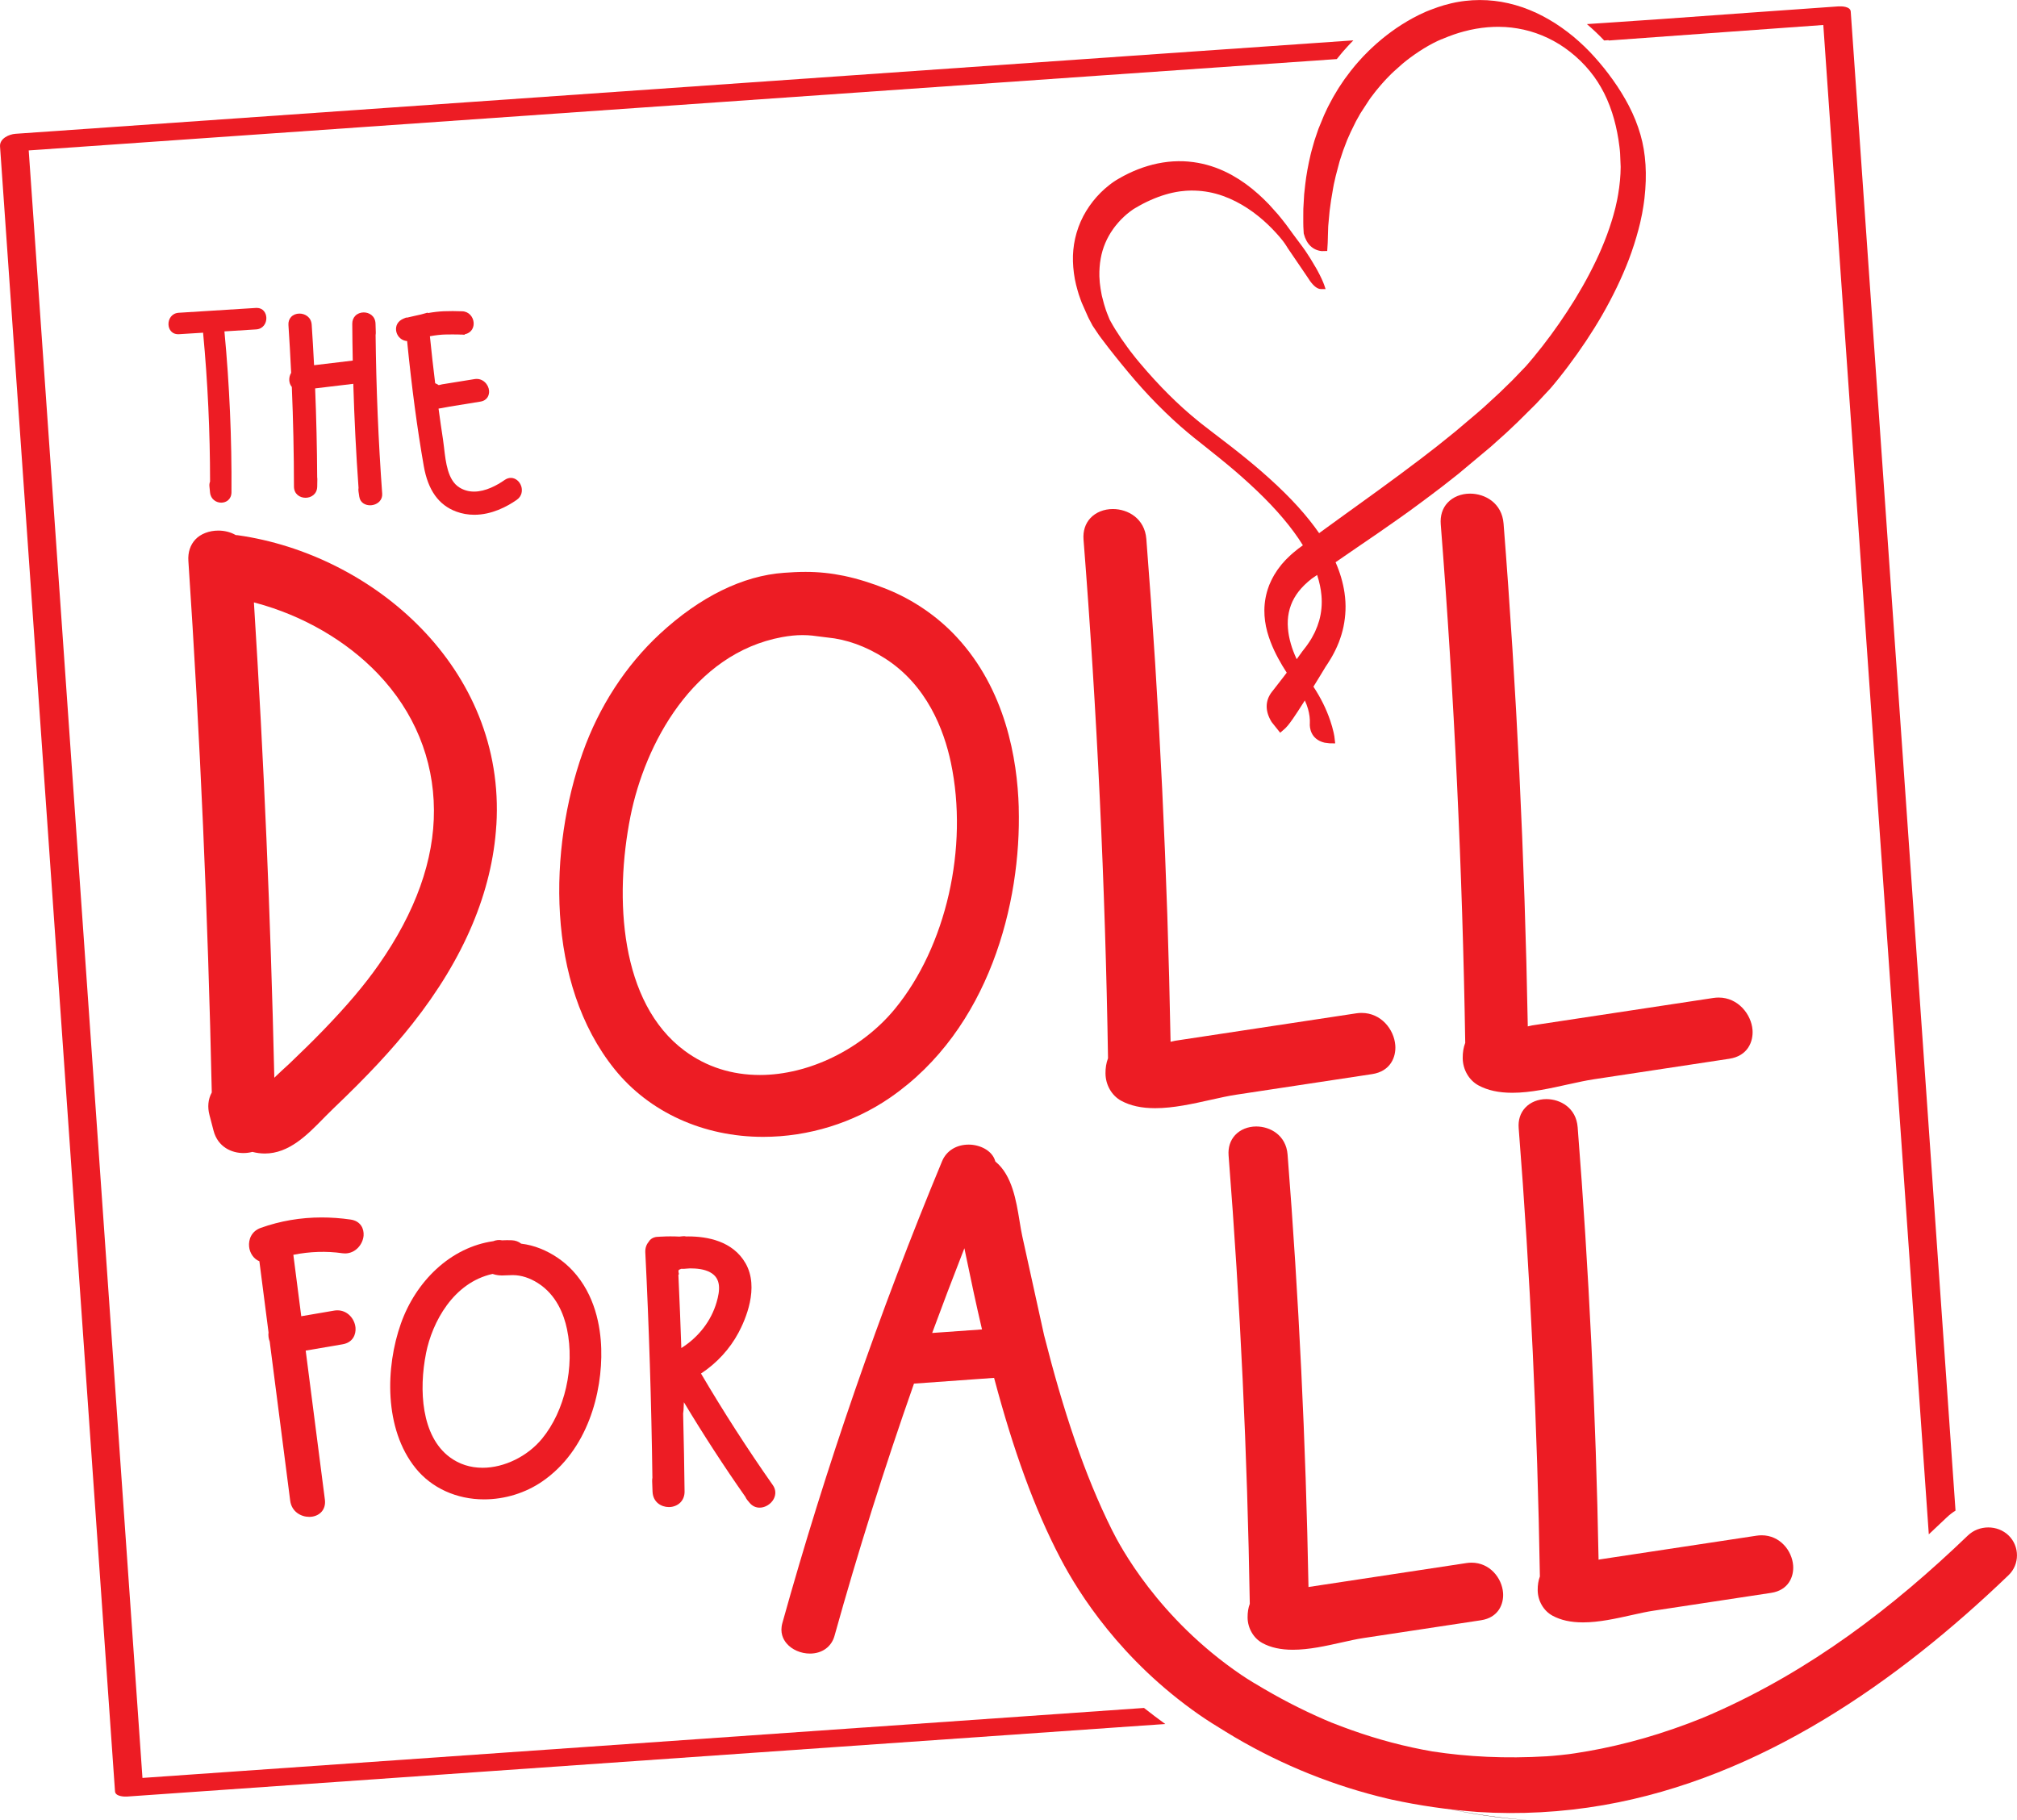
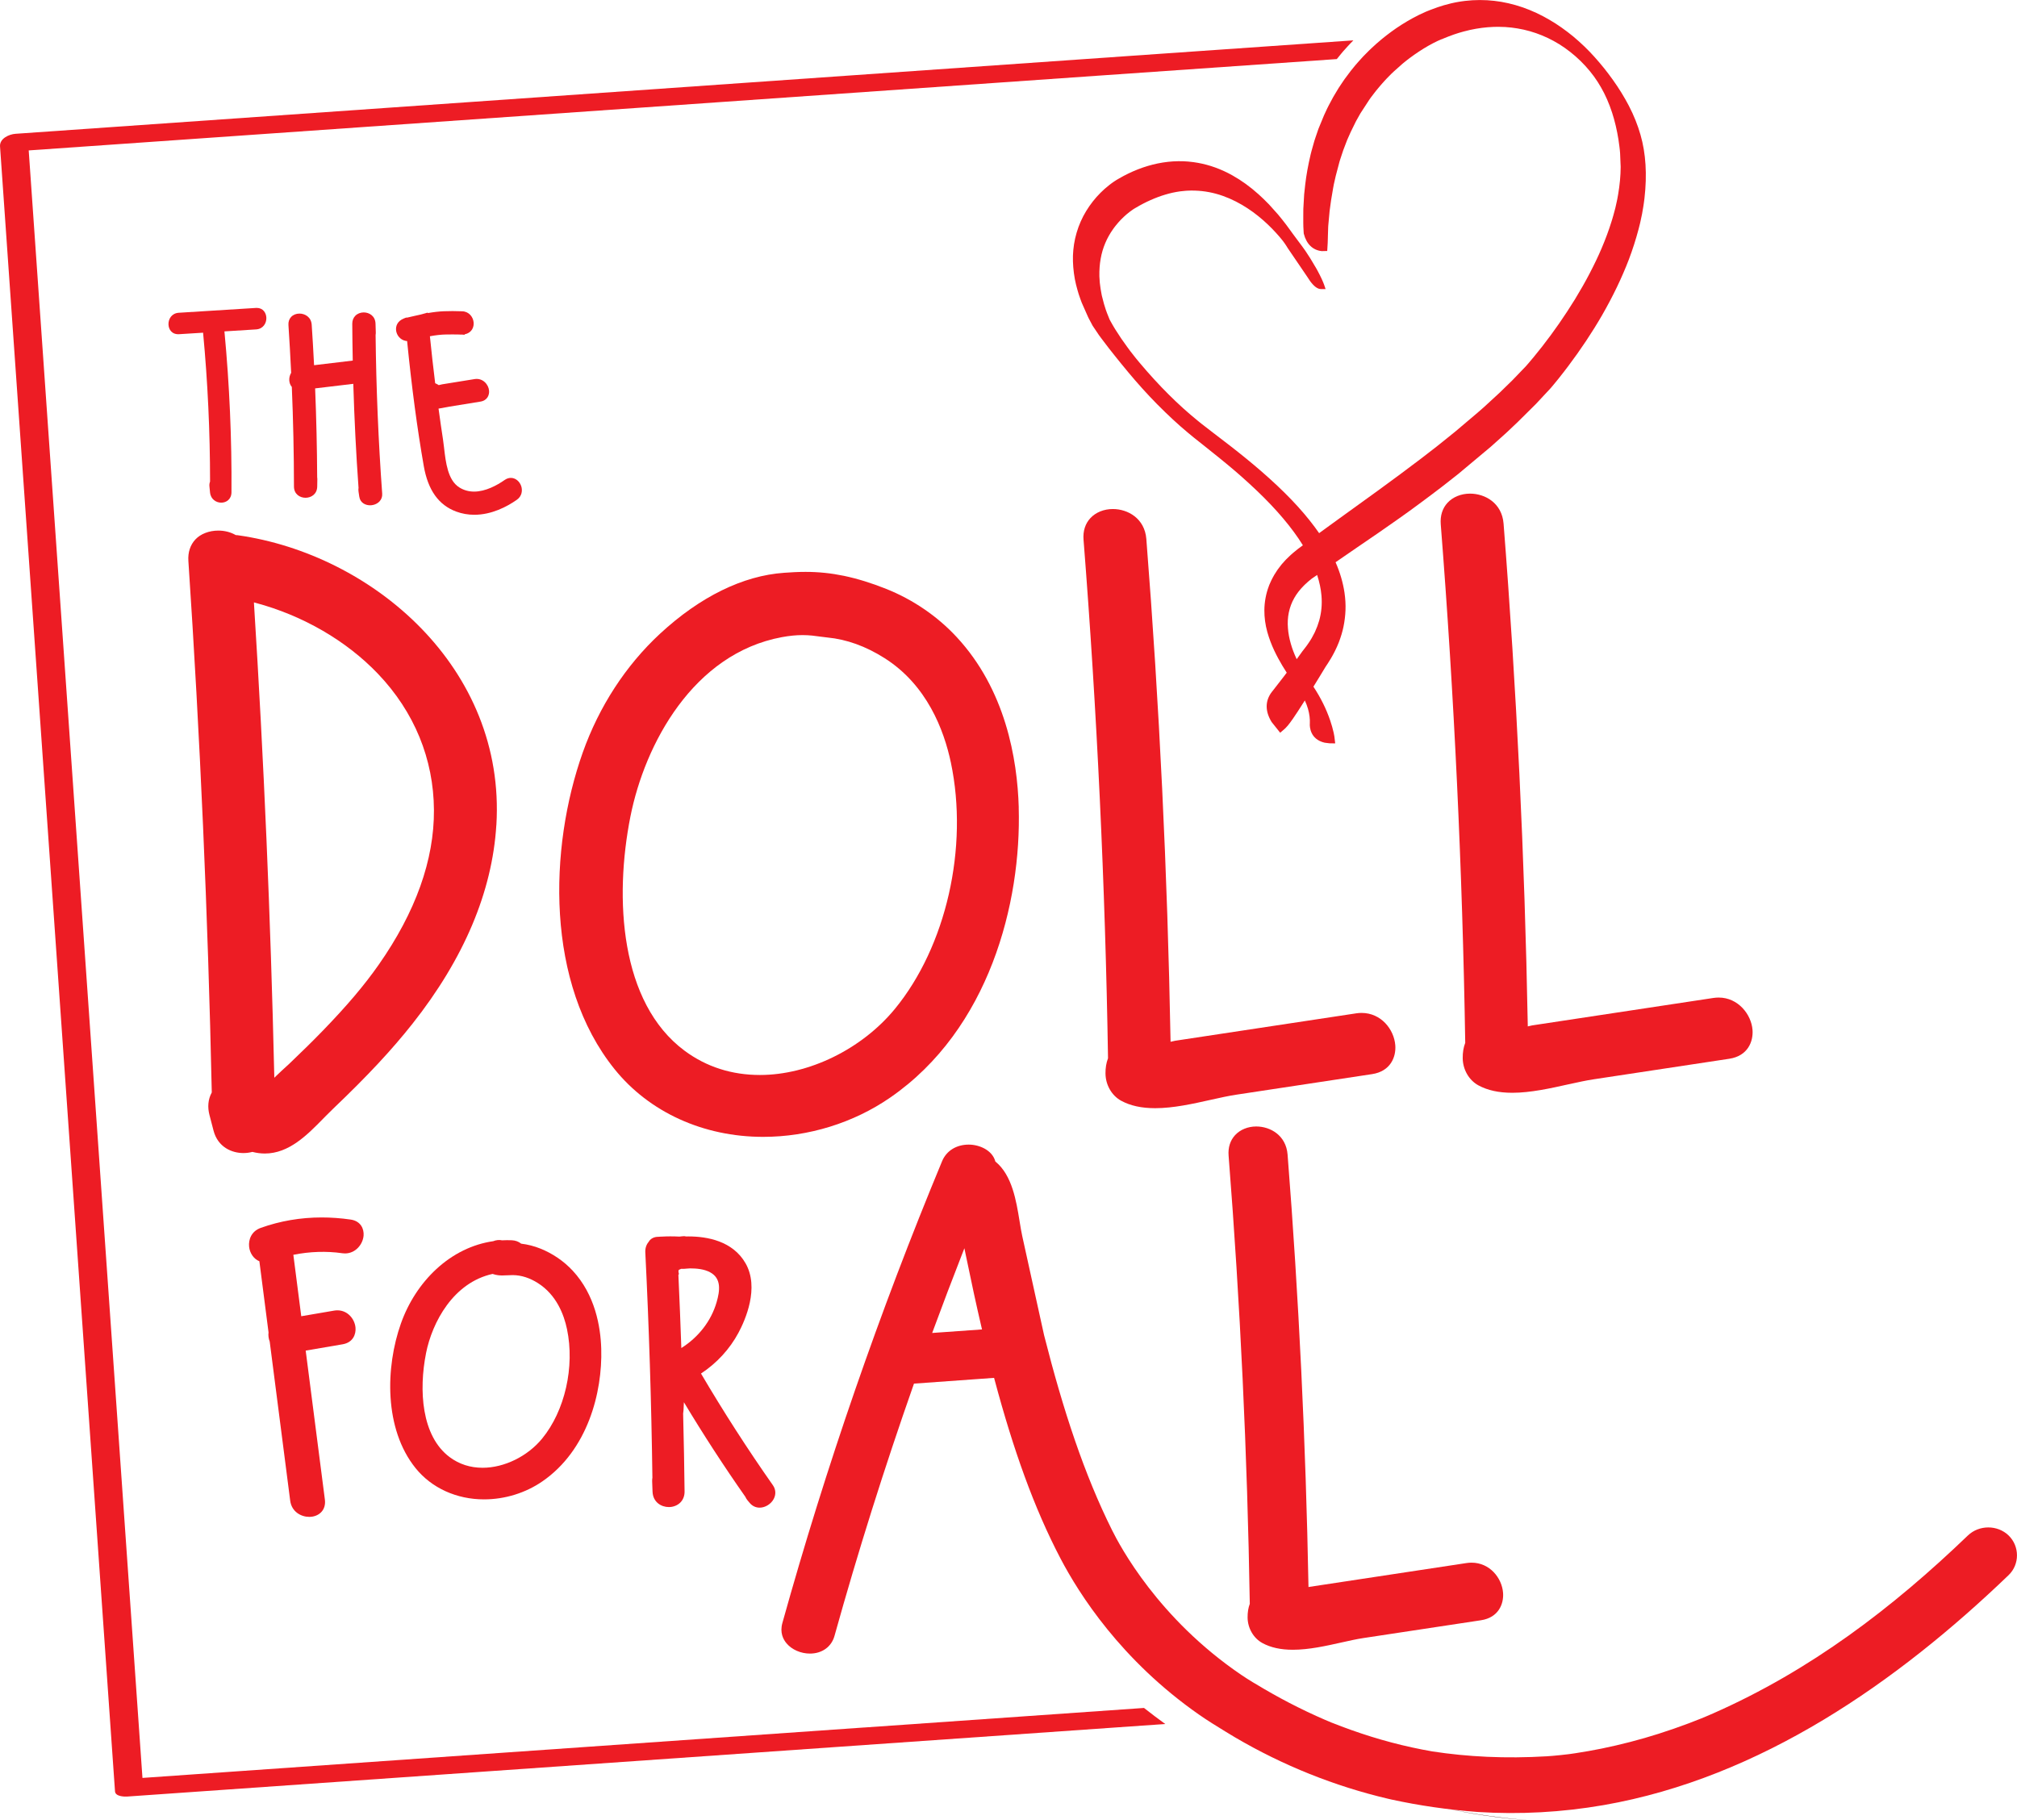
<svg xmlns="http://www.w3.org/2000/svg" viewBox="0 0 1048.62 946.41" id="Layer_1">
  <defs>
    <style>.cls-1{fill:#3e0000;}.cls-2{fill:none;}.cls-3{fill:#ed1c24;}</style>
  </defs>
  <path d="m750.73,940s-.03,0-.04,0c.01,0,.03,0,.04,0Z" class="cls-2" />
-   <path d="m750.68,939.99c-.7-.15-1.39-.32-2.09-.48.7.16,1.39.32,2.09.48Z" class="cls-1" />
+   <path d="m750.68,939.99c-.7-.15-1.39-.32-2.09-.48.7.16,1.39.32,2.09.48" class="cls-1" />
  <path d="m795.35,946.41c-15.88-1.19-30.74-3.39-44.62-6.41,14.66,3.33,29.57,5.47,44.62,6.41Z" class="cls-1" />
  <path d="m656.29,854.27c4.34,2.35,9.53,3.49,15.86,3.49,8.33,0,17.12-1.96,25.65-3.87,3.78-.84,7.7-1.72,11.07-2.22l61.08-9.25c9.15-1.39,11.9-8.54,11.48-14.24-.58-7.71-6.88-15.7-16.4-15.7-.81,0-1.64.06-2.48.18l-81.86,12.41-.42.1c-1.39-75.09-5.04-150.75-10.87-224.87-.79-10.03-9-14.61-16.29-14.61-4.34,0-8.35,1.64-11,4.5-2.53,2.75-3.7,6.41-3.38,10.6,6.05,76.92,9.76,155.34,11.02,233.08-.79,2.12-1.16,4.45-1.14,7.11.05,5.55,3.06,10.77,7.68,13.28Z" class="cls-3" />
-   <path d="m807.12,840.04c4.33,2.34,9.51,3.49,15.85,3.49,8.34,0,17.13-1.97,25.64-3.87,3.97-.88,7.72-1.72,11.08-2.21l61.07-9.26c9.16-1.39,11.91-8.54,11.48-14.24-.58-7.72-6.87-15.7-16.37-15.7-.82,0-1.67.06-2.51.18l-81.52,12.34s-.31.06-.76.16c-1.38-74.97-5.03-150.61-10.87-224.87-.78-10.03-8.99-14.6-16.28-14.6-4.34,0-8.35,1.64-10.99,4.49-2.55,2.75-3.73,6.41-3.39,10.61,6.05,76.89,9.75,155.32,11.02,233.09-.78,2.08-1.16,4.41-1.14,7.11.04,5.56,3.06,10.78,7.7,13.28Z" class="cls-3" />
  <path d="m258.06,429.03c5.03-81.79-64.42-140.88-134.47-150.75-.27-.04-.54-.06-.88-.07h-.15s-.13-.08-.13-.08c-2.6-1.48-5.7-2.26-8.96-2.26-4.75,0-9.19,1.72-11.88,4.6-2.69,2.87-3.95,6.74-3.65,11.19,6.09,91.18,10.18,184.1,12.16,276.18v.16s-.07.14-.07.14c-1.84,3.44-2.22,7.45-1.12,11.61l2.11,8.1c2.25,8.6,9.49,11.66,15.52,11.66,1.54,0,3.07-.19,4.54-.57l.12-.03.12.02c2.19.55,4.3.82,6.38.82,12.56,0,22.05-9.68,30.42-18.23l1.05-1.07c1.42-1.43,2.76-2.79,4.13-4.09,17.69-16.87,30.37-30.46,41.13-44.07,26.8-33.91,41.48-68.65,43.61-103.25Zm-90.32,106.94c-5.01,5.18-10.39,10.48-17.44,17.2l-1.47,1.34c-1.39,1.27-3.3,3.01-5.21,4.87l-1.01.98-.03-1.41c-1.87-81.47-5.41-163.86-10.52-244.88l-.05-.86.83.22c24.63,6.6,47.23,19.7,63.65,36.89,18.89,19.79,28.96,44.29,29.11,70.85.15,25.95-9.52,53.01-28.72,80.43-7.5,10.7-16.48,21.3-29.12,34.36Z" class="cls-3" />
  <path d="m529.64,419.84c-.73-25.36-6.93-61.33-32.3-88.64-10-10.79-22.66-19.44-36.6-25.01-7.67-3.06-14.83-5.28-21.9-6.78-6.7-1.39-13.23-2.07-20.05-2.07-4.02,0-7.55.22-11.12.47-21.42,1.49-43.75,12.45-64.56,31.71-17.76,16.46-31.64,37.8-40.14,61.72-17.67,49.8-19.41,120.02,16.53,164.64,18,22.38,46.17,35.21,77.27,35.21,23.51,0,46.97-7.26,66.04-20.43,51.45-35.48,68.25-101.18,66.81-150.83Zm-134.53,139.08c-14.71,0-27.88-4.23-39.16-12.58-33.68-24.96-36.65-79.29-28.2-121.81,7.5-37.68,32.63-84.72,78.77-93.26,3.86-.71,7.37-1.06,10.72-1.06,3.63,0,6.57.41,9.15.78,1.29.18,2.5.35,3.72.46,9.98.93,20,4.54,29.76,10.73,21.97,13.91,30.88,37.24,34.49,54.35,9.28,44.1-2.44,95.57-29.14,128.06-17.14,20.85-44.66,34.33-70.12,34.33Z" class="cls-3" />
  <path d="m574.74,558.18c.05,5.93,3.26,11.48,8.16,14.14,4.8,2.6,10.58,3.86,17.66,3.86,9.47,0,19.56-2.26,29.31-4.44,4.38-.98,8.91-1.99,12.89-2.58l70.57-10.69c9.63-1.46,12.53-8.98,12.07-14.97-.63-8.28-7.36-16.85-17.54-16.85-.88,0-1.78.07-2.68.2l-94.16,14.26c-.08.02-.64.13-1.49.33l-.96.22-.02-.76c-1.59-87.12-5.82-174.81-12.58-260.65-.84-10.71-9.62-15.59-17.42-15.59-4.64,0-8.9,1.73-11.68,4.74-2.67,2.87-3.9,6.74-3.55,11.2,7,89.08,11.29,179.76,12.73,269.52v.12s-.04.11-.04.11c-.88,2.31-1.3,4.87-1.28,7.84Z" class="cls-3" />
  <path d="m815.52,563.76l.17-.04c4.59-1.01,8.92-1.97,12.8-2.55l70.57-10.69c9.62-1.46,12.51-8.98,12.06-14.97-.61-8.1-7.5-16.85-17.58-16.85-.87,0-1.76.07-2.65.19l-94.36,14.29-2.26.51v-.76c-1.61-87.09-5.83-174.78-12.58-260.65-.84-10.71-9.63-15.59-17.43-15.59-4.64,0-8.9,1.73-11.69,4.74-2.66,2.87-3.89,6.74-3.54,11.2,7,89.08,11.29,179.76,12.73,269.51v.12s-.04.11-.04.11c-.88,2.31-1.3,4.87-1.27,7.84.05,5.92,3.25,11.47,8.16,14.14,4.8,2.6,10.57,3.86,17.65,3.86,9.47,0,19.97-2.35,29.24-4.42Z" class="cls-3" />
  <path d="m138.47,165.21c-.07-2.47-1.67-5.12-5-5.12-.16,0-.32,0-.47.02l-40.09,2.51c-3.61.23-5.41,3.21-5.32,6.04.08,2.64,1.77,5.3,5.48,5.1l12.52-.78v.07c2.41,25.53,3.62,51.55,3.62,77.26v.09c-.31.76-.41,1.58-.33,2.46l.32,3.2c.37,3.63,3.28,5.29,5.83,5.29s5.28-1.69,5.31-5.4c.2-27.74-1.03-55.86-3.65-83.58v-.07s16.47-1.03,16.47-1.03c3.61-.22,5.41-3.2,5.32-6.03Z" class="cls-3" />
  <path d="m163.28,189.82c-.37-7.29-.78-14.35-1.23-21-.27-3.97-3.49-5.78-6.37-5.78-1.72,0-3.3.64-4.34,1.77-1.01,1.08-1.49,2.53-1.38,4.18.53,7.89,1,16.24,1.41,24.8v.02s0,.02,0,.02c-1.43,2.41-1.29,5.43.33,7.34l.02.04c.72,17.2,1.09,34.6,1.11,51.72,0,4.04,3.12,5.88,6.01,5.88s6.02-1.83,6.08-5.86l.06-3.67c0-.42-.02-.83-.08-1.07v-.05c-.08-15.31-.44-30.84-1.06-46.15v-.07s19.84-2.37,19.84-2.37v.08c.54,18.21,1.45,36.37,2.72,53.97-.1.65-.11,1.32,0,2l.39,2.61c.49,3.32,3.32,4.49,5.59,4.49,1.91,0,3.75-.76,4.93-2.03,1.02-1.09,1.5-2.48,1.39-4.02-1.98-27.19-3.13-54.95-3.43-82.46.08-.51.12-.97.1-1.44l-.14-4.48c-.12-4.02-3.27-5.85-6.14-5.85-1.68,0-3.26.63-4.34,1.72-1.06,1.07-1.62,2.51-1.61,4.17.03,6.07.12,12.49.25,19.08v.07s-20.09,2.4-20.09,2.4v-.08Z" class="cls-3" />
  <path d="m231.8,173.92c2.22-.06,4.68-.05,6.83,0,.35.03.62.05.92.05h.11c.18,0,.36-.01.41-.02l1.49.11v-.25l.31-.07c3.58-.85,4.59-3.84,4.36-6.15-.26-2.75-2.37-5.6-5.88-5.74-3.41-.14-6.76-.14-9.68-.02-2.49.11-5.1.4-8.2.94h-.08s-.02-.25-.02-.25l-1.48.43c-1.66.5-3.43.88-5.16,1.25-1.33.28-2.69.58-4.08.94l-.47-.03-.27.1c-.83.3-1.48.59-2.07.92-2.87,1.66-3.3,4.47-2.75,6.54.69,2.6,2.91,4.47,5.51,4.66h.06s0,.07,0,.07c2.42,24.2,5.25,45.44,8.66,64.93,2.19,12.52,7.71,20.26,16.87,23.66,2.97,1.1,6.13,1.66,9.38,1.66,9.05,0,17.01-4.22,22.08-7.76,2.76-1.92,3.03-4.89,2.36-7.03-.81-2.58-3.03-4.39-5.4-4.39-1.11,0-2.19.36-3.23,1.08-3.96,2.76-9.93,6.05-15.91,6.05-2.81,0-5.41-.74-7.72-2.2-5.94-3.75-7.01-13-7.87-20.44l-.04-.36c-.17-1.45-.33-2.82-.53-4.1-.75-4.89-1.49-9.97-2.31-16v-.07s.06,0,.06,0c1.15-.15,2.29-.38,3.3-.58l.13-.02c.76-.15,1.55-.31,2.32-.43l15.95-2.59c3.62-.58,4.69-3.43,4.5-5.68-.26-3.21-3.25-6.69-7.46-6.04l-16.9,2.73c-.29.05-.84.19-1.46.34l-.34.08-.03-.02c-.16-.11-.33-.21-.5-.3l-.46-.26c-.25-.15-.53-.28-.82-.38l-.05-.06c-1.01-8.16-1.93-16.34-2.73-24.32v-.07s.06-.01.06-.01c2.97-.55,5.65-.85,8.2-.91Z" class="cls-3" />
  <path d="m177.94,651.6c.48.07.96.1,1.42.1,5.57,0,9.35-4.85,9.67-9.34.24-3.34-1.39-7.52-6.79-8.28-5.07-.73-10.12-1.09-15.02-1.09-10.94,0-21.58,1.82-31.63,5.41-4.99,1.78-6.41,6.17-6.09,9.69.32,3.47,2.46,6.53,5.35,7.67l4.76,36.99c-.21,1.54.02,3.27.61,4.77l10.65,82.72c.75,5.79,5.66,8.43,9.91,8.43,2.59,0,4.92-.97,6.42-2.67,1.43-1.63,2.02-3.8,1.71-6.27l-9.98-77.51,19.19-3.28c5.42-.93,7-5.22,6.71-8.61-.37-4.45-4-9.05-9.43-9.05-.53,0-1.1.05-1.7.15l-17.08,2.92-4.11-31.94c8.5-1.71,17.25-2,25.42-.82Z" class="cls-3" />
  <path d="m251.67,779.57c10.8,0,21.58-3.33,30.35-9.39,23.53-16.23,31.22-46.22,30.56-68.88-.34-11.61-3.19-28.08-14.83-40.62-4.61-4.97-10.44-8.96-16.86-11.52-3.23-1.29-6.48-2.12-9.93-2.54-1.35-1.09-2.97-1.68-4.83-1.77-1.67-.07-3.45-.06-5.13.03-1.41-.33-3.17-.14-4.57.45-10.77,1.54-21.01,6.58-29.63,14.55-8.13,7.53-14.48,17.29-18.36,28.23-8.07,22.73-8.84,54.8,7.61,75.21,8.31,10.33,21.29,16.25,35.62,16.25Zm-30.2-75.93c3.23-16.25,14.23-36.79,34.61-41.29,2.04.71,3.79.8,5.1.8.75,0,1.47-.03,2.53-.09h.21c.87-.06,1.66-.09,2.52-.09h.25c4.32.04,8.68,1.43,12.95,4.14,9.64,6.1,13.55,16.37,15.13,23.91,4.13,19.63-1.08,42.53-12.95,56.98-7.55,9.2-19.68,15.14-30.89,15.14-6.43,0-12.18-1.85-17.09-5.49-14.84-10.99-16.12-35.11-12.36-54Z" class="cls-3" />
  <path d="m387.42,778.08c.31.73.71,1.38,1.2,1.98l1.18,1.4c1.34,1.58,3.12,2.42,5.14,2.42,2.91,0,5.93-1.88,7.33-4.56,1.23-2.36,1.06-4.96-.46-7.12-13.13-18.7-25.7-38.23-37.36-58.05,8.22-5.42,14.95-12.74,19.48-21.21,3.54-6.62,11-23.39,3.65-36.16-6.62-11.5-19.8-13.92-29.68-13.92-.41,0-.82,0-1.23.01-.56-.14-1.1-.18-1.62-.11-.3.04-.6.07-1.04.1l-.77.09c-3.1-.17-6.55-.16-9.4.02h-.33c-.47,0-.93.03-1.21.08l-.8.04c-1.86.17-3.52,1.17-4.24,2.57-1.26,1.46-1.87,3.36-1.77,5.49,1.91,38.29,3.16,77.73,3.69,117.17-.11.58-.15,1.2-.13,1.9l.2,5.32c.21,5.52,4.55,8.03,8.49,8.03,2.29,0,4.47-.86,5.97-2.37,1.46-1.48,2.22-3.47,2.19-5.75-.13-12.41-.37-25.31-.75-40.52.12-.61.28-1.83.4-5.88,10.16,16.9,20.89,33.42,31.85,49.04Zm-33.2-77.19c-.43-12.5-.94-25.3-1.53-38.08l.28-.36-.18-.91c-.08-.38-.08-.68-.03-.92,0-.04.03-.1.04-.12l.18-.25c.06-.06.18-.19.65-.31l.42-.23c.96.07,2.14-.03,2.98-.12.71-.07,1.21-.12,1.74-.12,3.36.03,7.23.3,10.45,2.05,5.96,3.24,5.03,9.67,3.34,15.53-2.8,9.69-9.31,18.14-18.34,23.84Z" class="cls-3" />
  <path d="m699.28,40.8c-.32.44-.61.88-.91,1.32l-2.33,3.48c-.35.55-.68,1.1-1,1.65l-1.89,3.16c-.27.48-.52.97-.78,1.45l-1.72,3.23c-.23.41-.43.84-.66,1.32l-1.65,3.55-2.89,7.02-1.51,4.42c-.43,1.17-.75,2.31-1.13,3.68l-.99,3.53c-.15.53-.33,1.14-.42,1.64-1.33,5.63-2.28,10.9-2.82,15.65l-.56,5.16-.43,7.5c-.03,1.33-.03,2.59-.03,3.77v3.47c-.01.75,0,1.47.04,2.14l.19,3.32.06.33c1.38,5.31,4.67,8.5,9.31,8.97l2.85-.07.25-4.21c.03-.48.05-1.44.08-2.65l.02-.88c.04-1.65.09-3.46.15-4.68l.02-.4c0-.13,0-.25.03-.43l.58-6.33c.04-.46.08-.92.13-1.35l.74-5.41,1.04-6.17c.21-1.39.53-2.77.94-4.54l.06-.26c.14-.6.28-1.19.39-1.73l1.93-7.31c.07-.27.16-.54.27-.9l1.18-3.57c.33-1.01.65-2,1.06-2.98l1.49-3.9,1.82-4.1,2.58-5.27c.1-.21.21-.43.35-.67l1.67-2.97c.17-.31.35-.63.51-.9l4.58-7.03.1-.14c.25-.37.51-.74.77-1.09l1.6-2.09c.64-.89,1.37-1.75,2.07-2.58.37-.44.75-.89,1.15-1.38.32-.41.67-.79,1.07-1.23l1.24-1.37c.35-.39.71-.79,1.07-1.16l1.07-1.09c.91-.93,1.79-1.83,2.69-2.63l4.48-3.99.32-.26c1.16-.95,2.36-1.92,3.59-2.82,3.14-2.33,6.32-4.41,9.42-6.19,1.92-1.08,3.51-1.9,4.99-2.59l.64-.28c.2-.09.4-.18.63-.27l.53-.24c.3-.07.71-.18.98-.37l.93-.38c.57-.24,1.15-.48,1.74-.7l2.83-1.04c.43-.16.85-.3,1.33-.44l1.4-.45c1.4-.41,3.51-1.02,5.75-1.51,4.11-.9,8.18-1.42,12.1-1.57.49-.03.97-.03,1.49-.03l1.08-.02,3.62.11c2.23.14,4.36.39,6.35.73,8.7,1.43,17.19,4.92,24.56,10.08,7.88,5.54,14.42,12.67,18.91,20.62,2.22,3.83,4.15,8.24,5.74,13.1,1.41,4.35,2.52,9.06,3.3,13.99.16,1.06.35,2.31.5,3.62.08.57.14,1.14.2,1.72l.06.68c.03.36.07.71.09,1.02l.3,7.19c-.03,4.55-.47,9.34-1.31,14.25l-.43,2.38c-.07.37-.14.74-.24,1.16l-.79,3.54-.97,3.62c-.18.69-.39,1.38-.64,2.2-.15.44-.29.89-.4,1.29-1.39,4.48-3.07,9.02-5.13,13.86-1.74,4.11-3.78,8.39-6.43,13.46-2.11,4.04-4.53,8.3-7.4,13.01-5.31,8.61-11.04,16.87-17.04,24.55-1.3,1.68-2.72,3.45-4.61,5.74l-.38.44c-.66.79-1.32,1.59-1.98,2.35l-1.49,1.72-6.69,6.96c-.16.17-.32.33-.48.49l-6.57,6.4-8.03,7.39c-1.1.98-2.2,1.93-3.29,2.88l-11.63,9.85-8.05,6.48c-.57.46-1.15.92-1.73,1.38l-4.88,3.77c-1.13.88-2.27,1.76-3.41,2.63-6.95,5.28-14.09,10.58-21.82,16.2l-20.99,15.16c-3.14,2.26-6.23,4.51-9.27,6.73l-.69.51c-.76-1.1-1.55-2.19-2.33-3.24-6.99-9.38-15.84-18.61-27.84-29.03-4.88-4.22-10.19-8.55-16.22-13.24-2.78-2.17-5.59-4.31-8.41-6.45l-6.29-4.86c-.43-.34-.86-.68-1.29-1.04l-.74-.6c-10.1-8.17-20.22-18.26-30.08-29.98l-.86-1.04c-.81-.96-1.67-2-2.51-3.11l-1.64-2.09-.23-.31c-.27-.37-.55-.74-.82-1.12l-.54-.73c-2.15-2.92-4.15-5.85-5.95-8.74l-.39-.62c-.32-.53-.65-1.06-.95-1.58l-.44-.77c-.28-.48-.56-.97-.82-1.45l-.56-1.02-1.39-3.46c-.44-1.09-.81-2.29-1.13-3.34-.15-.48-.3-.97-.42-1.34l-1.04-4-.04-.15c-.05-.2-.1-.4-.14-.65l-.25-1.39c-.22-1.19-.42-2.32-.54-3.5l-.18-1.44-.21-3.28c-.06-3.25.17-6.32.68-9.14.98-5.6,3.19-10.83,6.56-15.53l.7-.95c.15-.21.32-.42.55-.7l1.37-1.64c.79-.91,1.67-1.82,2.86-2.95.92-.87,1.96-1.75,3.08-2.61.52-.4,1.04-.78,1.59-1.15.23-.15.45-.3.63-.41l.94-.55c2.59-1.54,5.16-2.87,7.64-3.96,2.65-1.18,5.25-2.15,7.72-2.87,2.43-.74,4.99-1.3,7.6-1.67l2.82-.29c.35-.03.72-.06,1.07-.07,1.28-.07,2.55-.08,3.81-.04,4.98.15,9.91,1.08,14.63,2.77,2.23.79,4.48,1.76,6.69,2.89,2.24,1.15,4.31,2.35,6.15,3.58,1.93,1.27,3.79,2.62,5.54,4.04.81.66,1.69,1.39,2.63,2.21l2.31,2.12c1.42,1.34,2.83,2.78,4.31,4.41,1.26,1.38,2.34,2.63,3.2,3.73l.49.63c.58.76,1.15,1.59,1.75,2.53l.58.95c2.81,4.09,6.82,9.96,10,14.69l1.72,2.59c2.08,2.77,3.86,4.05,5.61,4.05h2.37s-.76-2.26-.76-2.26c-.09-.25-.23-.64-.42-1.07-.5-1.24-1.08-2.52-1.74-3.81l-.05-.11c-.68-1.33-1.71-3.35-3.04-5.46l-.6-1.02c-.45-.77-.93-1.58-1.45-2.41-.61-.96-1.24-1.93-2-3.07l-.53-.79c-1.06-1.55-2.21-3.07-3.71-5.06-.86-1.13-1.74-2.31-2.65-3.56-.47-.63-.94-1.29-1.48-2.04-.67-.93-1.35-1.88-2.08-2.84-1.26-1.65-2.65-3.4-4.16-5.22l-4.71-5.26c-1.91-1.98-3.7-3.71-5.46-5.29-4.44-3.99-8.9-7.21-13.62-9.85-5.75-3.22-11.77-5.41-17.91-6.51-1.42-.27-3.04-.48-5.09-.67-.57-.05-1.14-.09-1.7-.11l-.94-.05c-.73-.02-1.48-.02-2.21-.02h-.38c-3.42.04-6.99.44-10.59,1.17-6.85,1.42-13.64,4.06-20.16,7.85l-1.27.74c-.47.29-.89.57-1.37.89-.69.48-1.59,1.11-2.45,1.8-1.78,1.41-3.2,2.67-4.46,3.95-2.8,2.79-5.31,5.97-7.45,9.47-2.15,3.51-3.82,7.31-4.99,11.3l-.26.99c-.17.63-.33,1.26-.51,1.99l-.13.64c-.15.75-.3,1.52-.46,2.44l-.36,2.94c-.06.64-.1,1.29-.14,2.06l-.05,1c-.1,3.81.22,7.86.98,12.05l.62,2.86.73,2.75c.39,1.52.92,3.05,1.43,4.47l.36,1.01c.12.4.27.77.47,1.25l3.19,7.21c.13.3.27.6.42.88l2.03,3.83,3.25,4.83c.3.44.62.85,1,1.36l.69.92c2.45,3.27,4.66,6.12,6.75,8.7.94,1.19,1.9,2.37,2.84,3.53l.6.73c.74.92,1.48,1.82,2.23,2.71l1.28,1.55c4.78,5.74,9.75,11.25,14.79,16.37,5.75,5.8,11.01,10.68,16.08,14.89,1.96,1.68,4.04,3.31,5.86,4.75l2.55,2.02c2.62,2.08,5.43,4.32,8.2,6.58,2.88,2.33,5.48,4.49,7.95,6.6,2.5,2.14,4.98,4.34,7.57,6.73,10.87,9.96,19.17,19.23,25.37,28.33.77,1.13,1.54,2.32,2.3,3.55l-2.21,1.65-.02-.03-2.77,2.26c-.52.42-.95.8-1.33,1.17l-.61.58c-.64.59-1.21,1.13-1.8,1.75l-.46.49c-.59.64-1.17,1.28-1.81,2.02l-.47.61c-.51.65-1.03,1.3-1.57,2.05l-.49.74c-.44.66-.88,1.32-1.33,2.08l-.98,1.78c-.18.32-.42.76-.58,1.15l-.97,2.16c-.08.19-.15.38-.22.57l-.09.26c-1.49,3.93-2.28,8.24-2.31,12.46-.03,3.73.48,7.54,1.52,11.31,1.97,7.08,5.03,12.78,7.76,17.42.71,1.19,1.46,2.4,2.34,3.76-.53.7-1.04,1.39-1.55,2.05-1.93,2.55-3.83,5-5.65,7.28l-.58.72c-3.49,4.6-3.53,9.98-.07,15.6l4.45,5.58,1.99-1.71s.22-.19.77-.71l1.15-1.25c.74-.88,1.54-1.96,2.78-3.73,1.48-2.13,3.28-4.88,6.12-9.38.68,1.46,1.24,2.93,1.65,4.37.74,2.59,1.08,5.23.96,7.61l-.02.29c-.05,1.3.09,7.89,7.68,9.68l2.53.32,2.99.05-.43-3.63c-.08-.52-.2-1.18-.37-1.94-.46-2.05-1.06-4.18-1.79-6.31-2.03-6.01-4.97-11.93-8.73-17.61,1.03-1.67,2.11-3.42,3.24-5.27l3.1-5.11,1.03-1.54,1.71-2.75c.29-.49.58-.98.83-1.45l.84-1.57c.22-.38.4-.78.59-1.17l.27-.57c.47-.92.86-1.87,1.29-2.91l.33-.79c1.08-2.86,1.86-5.46,2.38-7.97.61-2.97.96-5.88,1.06-8.65.12-2.9-.06-5.96-.51-9.08-.77-5.24-2.33-10.58-4.65-15.87l11.5-7.91c7.48-5.06,14.71-10.06,21.49-14.86l5.52-3.94c1.14-.83,2.28-1.67,3.46-2.54l2.87-2.12c1.47-1.08,3.18-2.33,4.84-3.61l5.64-4.28c1.21-.93,2.41-1.88,3.62-2.83l4.85-3.82,16.95-14.18,5.15-4.62c1.07-.96,2.14-1.92,3.24-2.92l5.51-5.22,9.55-9.47,7.35-7.89c.21-.2.42-.41.5-.56l1.5-1.79c.53-.64,1.05-1.28,1.6-1.95l.92-1.14c1.95-2.44,3.53-4.49,4.84-6.24,6.58-8.74,12.51-17.65,17.62-26.49,5.63-9.78,10.34-19.57,13.99-29.11,1.93-5.12,3.61-10.36,4.99-15.58l.72-2.85.03-.1c.09-.37.18-.73.24-1.06l.86-4.05.67-3.92c.12-.58.19-1.17.26-1.76l.32-2.45c1.41-12.28.71-23.38-2.07-32.98-1.41-4.99-3.45-10.08-6.06-15.12-2.38-4.55-5.16-9.07-8.27-13.41-1.56-2.18-3.08-4.19-4.65-6.16-1.64-2.03-3.31-3.99-4.95-5.81-3.22-3.61-6.91-7.17-10.99-10.59-1.99-1.64-4.02-3.19-6.03-4.6-2.09-1.48-4.24-2.87-6.39-4.11-4.42-2.6-9.07-4.77-13.82-6.44-5.05-1.73-10.05-2.88-14.84-3.41-4.91-.57-10.15-.57-15.14.02l-1.82.24c-.36.05-.72.11-1.08.17l-.71.12c-.93.14-1.86.34-2.65.52l-1.06.23c-2.83.69-4.98,1.31-6.94,2-.88.28-1.74.61-2.47.9l-1.48.55c-.32.11-.58.22-.93.37-.33.12-.64.26-.97.39l-.77.33c-1.91.83-3.92,1.82-6.33,3.11-3.96,2.16-7.78,4.58-11.35,7.21-1.69,1.22-3.31,2.52-4.75,3.69l-2.86,2.44-2.29,2.1c-1.08.97-2.07,1.99-3.04,2.97l-1.42,1.44c-.38.4-.76.81-1.13,1.23l-1.55,1.72c-.53.58-1.01,1.11-1.44,1.65l-1.06,1.3c-.89,1.09-1.82,2.21-2.63,3.36l-1.72,2.31Zm-13.5,282.03c-.51,1.81-1.19,3.62-2.14,5.7l-.4.8c-.31.64-.63,1.27-1.01,1.89l-.32.58c-.11.21-.23.43-.38.65l-.85,1.33c-.23.38-.49.73-.76,1.11l-.83,1.17c-.11.14-.21.28-.33.43l-1.68,2.17c-1,1.4-1.98,2.75-2.94,4.07-.09-.19-.17-.37-.26-.56-1.16-2.51-2.1-5.01-2.79-7.44-.8-2.76-1.31-5.48-1.5-8.08-.24-2.83-.09-5.57.44-8.15.56-2.71,1.52-5.27,2.86-7.61,1.29-2.29,3.07-4.56,5.29-6.74.16-.15.33-.31.53-.49l.36-.33c.3-.27.6-.54.95-.87.06-.06.12-.11.2-.17l1.69-1.39,2.85-1.96c1.21,3.69,1.96,7.28,2.25,10.67.4,4.48,0,8.93-1.22,13.22Z" class="cls-3" />
  <path d="m449.31,898.17c-61.57,4.3-123.14,8.61-184.71,12.91-45.92,3.21-91.83,6.42-137.75,9.63-17.6,1.23-35.19,2.46-52.79,3.69-1.24-17.75-2.48-35.5-3.72-53.25-3.33-47.6-6.65-95.2-9.98-142.81-4.42-63.28-8.85-126.55-13.27-189.83-4.6-65.8-9.2-131.61-13.8-197.42-3.86-55.19-7.72-110.39-11.57-165.58-2.2-31.44-4.39-62.88-6.59-94.31-.07-1-.14-1.99-.21-2.99,14.32-1,28.64-2,42.96-3,44.31-3.1,88.62-6.19,132.93-9.29,60.77-4.25,121.54-8.49,182.3-12.74,66.52-4.65,133.04-9.3,199.56-13.95,13.64-.95,65.87-4.59,122.32-8.51.44-.55.88-1.09,1.29-1.59l1.02-1.25c.6-.76,1.21-1.43,1.83-2.11l1.49-1.66c.45-.5.89-.99,1.36-1.47l1.49-1.51s.09-.09.13-.14c-53.71,3.74-102.83,7.15-114.51,7.97-66.52,4.65-133.04,9.3-199.56,13.95-61.57,4.3-123.14,8.61-184.71,12.91-45.92,3.21-91.83,6.42-137.75,9.63-19.56,1.37-39.11,2.73-58.67,4.1-.11,0-.21.01-.32.02-3.47.24-8.35,2.51-8.07,6.56,1.31,18.79,2.63,37.58,3.94,56.37,3.33,47.6,6.65,95.21,9.98,142.81,4.42,63.28,8.85,126.55,13.27,189.83,4.6,65.8,9.2,131.61,13.8,197.42,3.86,55.19,7.72,110.39,11.57,165.58,2.2,31.44,4.39,62.88,6.59,94.31.21,2.98.42,5.97.63,8.95.18,2.64,4.7,2.8,6.42,2.68,17.15-1.2,34.3-2.4,51.45-3.6,44.31-3.1,88.62-6.2,132.93-9.29,60.77-4.25,121.54-8.5,182.3-12.74,57.64-4.03,115.27-8.06,172.91-12.08-3.75-2.72-7.44-5.5-11.05-8.35-48.48,3.39-96.96,6.78-145.44,10.17Z" class="cls-3" />
-   <path d="m833.99,21.04c.76-.05,1.53-.11,2.26-.16.04.06.08.12.11.18,7.15-.5,93.96-6.84,111.56-8.07,1.24,17.75,2.48,35.5,3.72,53.25,3.33,47.6,6.65,95.21,9.98,142.81,4.42,63.28,8.85,126.55,13.27,189.83,4.6,65.81,9.2,131.61,13.8,197.42,3.86,55.19,7.71,110.39,11.57,165.58.83,11.95,1.67,23.91,2.51,35.86,3.09-2.86,6.18-5.77,9.29-8.76,1.42-1.36,2.96-2.55,4.6-3.57-2.87-41.11-5.75-82.21-8.62-123.32-4.42-63.28-8.85-126.55-13.27-189.83-4.6-65.81-9.2-131.61-13.8-197.42-3.86-55.19-7.72-110.39-11.57-165.58-2.2-31.44-4.39-62.88-6.59-94.31-.21-2.99-.42-5.97-.63-8.95-.18-2.64-4.7-2.8-6.42-2.68-17.15,1.2-75.53,5.36-92.13,6.59,0,0-19.61,1.3-38.62,2.62,3.25,2.78,6.24,5.62,8.97,8.5Z" class="cls-3" />
  <path d="m1044.28,798.36c-5.8-5.63-15.4-5.58-21.21,0-39.18,37.64-81.7,70.1-132.37,92.46-1.25.55-2.5,1.09-3.76,1.62-.18.08-1.78.74-2.33.97-2.16.87-4.32,1.71-6.5,2.54-5.23,1.98-10.52,3.8-15.85,5.5-9.69,3.09-19.57,5.63-29.54,7.68-4.55.93-9.14,1.73-13.73,2.43-1.07.16-2.14.31-3.22.46-.17.02-.39.05-.67.08-2.59.32-5.18.58-7.77.81-1.05.1-2.1.16-3.15.24-21.57,1.29-41.34.26-59.44-2.52-3.58-.62-7.14-1.32-10.68-2.09-14.26-3.1-28.2-7.5-41.72-12.89.68.28.63.27-1.46-.57.49.2.97.38,1.46.57-.84-.35-2.8-1.16-3.4-1.42-1.55-.67-3.09-1.35-4.63-2.05-3.26-1.47-6.49-3.02-9.69-4.61-5.88-2.92-11.65-6.07-17.31-9.37-4.06-2.37-8.11-4.75-11.99-7.39-43.31-29.44-63.08-67.03-67.17-75.23-14.39-28.85-25.4-62.19-35.34-101.38l-11.34-51.48c-.5-2.26-.91-4.8-1.35-7.49l-.07-.44c-1.72-10.53-3.87-23.63-12.35-30.7l-.23-.19-.08-.28c-1.61-5.58-8.14-8.5-13.76-8.5-6.42,0-11.6,3.22-13.84,8.62-32.53,78.29-60.46,159.07-83.03,240.1-1.41,5.01.42,8.55,2.2,10.63,2.75,3.26,7.4,5.28,12.13,5.28,6.3,0,11.19-3.53,12.76-9.19,12.12-43.5,25.95-87.43,41.11-130.56l.21-.61,41.65-2.99.21.78c9.73,36.42,20.52,66.81,34.36,93.21,9.49,18.11,31.31,52.76,72.05,81.15,4.43,3.09,9.04,5.93,13.64,8.74,1.69,1.04,3.39,2.07,5.1,3.08,24.95,14.64,51.74,25.35,79.46,31.87.7.16,1.38.33,2.09.48.01,0,.03,0,.04,0,13.88,3.02,28.74,5.22,44.62,6.41,21.65,1.35,43.58.2,65.4-3.6,81.64-14.24,152.7-64.06,210.48-119.57,5.81-5.58,5.76-15.01,0-20.6Zm-559.65-105.3l.52-1.4c4.85-13.16,9.9-26.45,15-39.5l1.23-3.16.68,3.31c2.99,14.55,5.6,26.56,8.22,37.8l.26,1.1-25.9,1.84Z" class="cls-3" />
</svg>